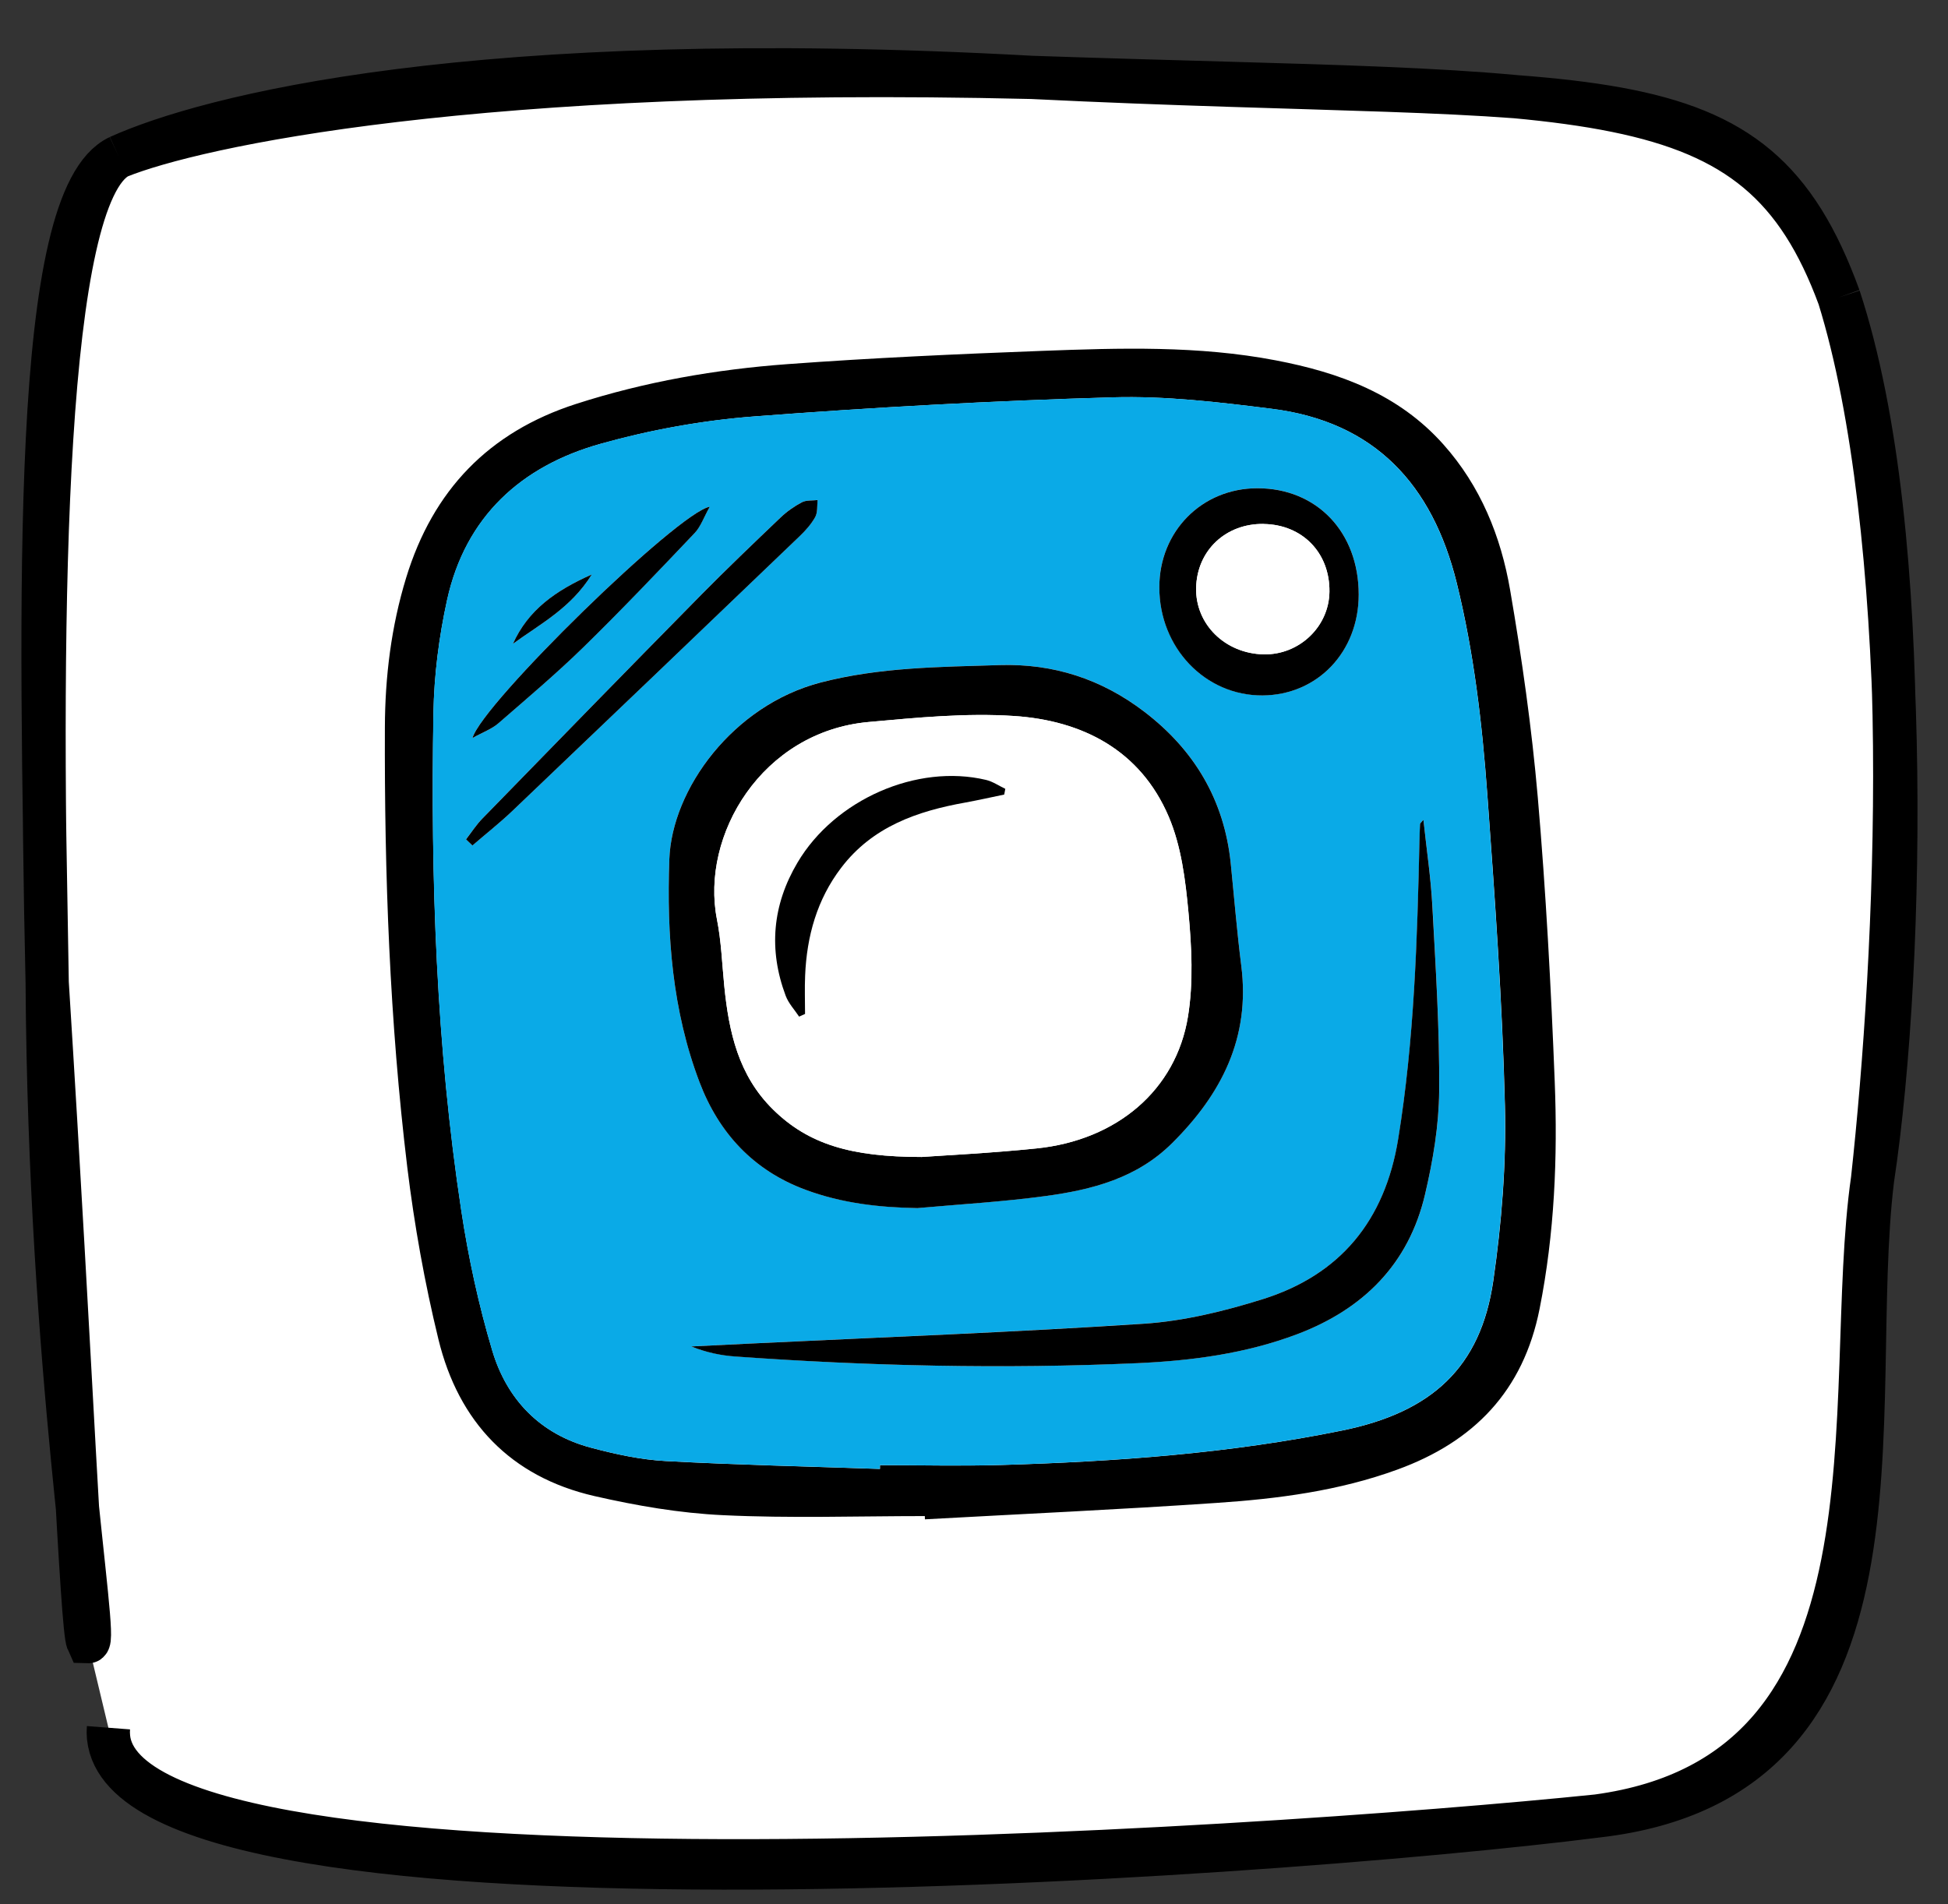
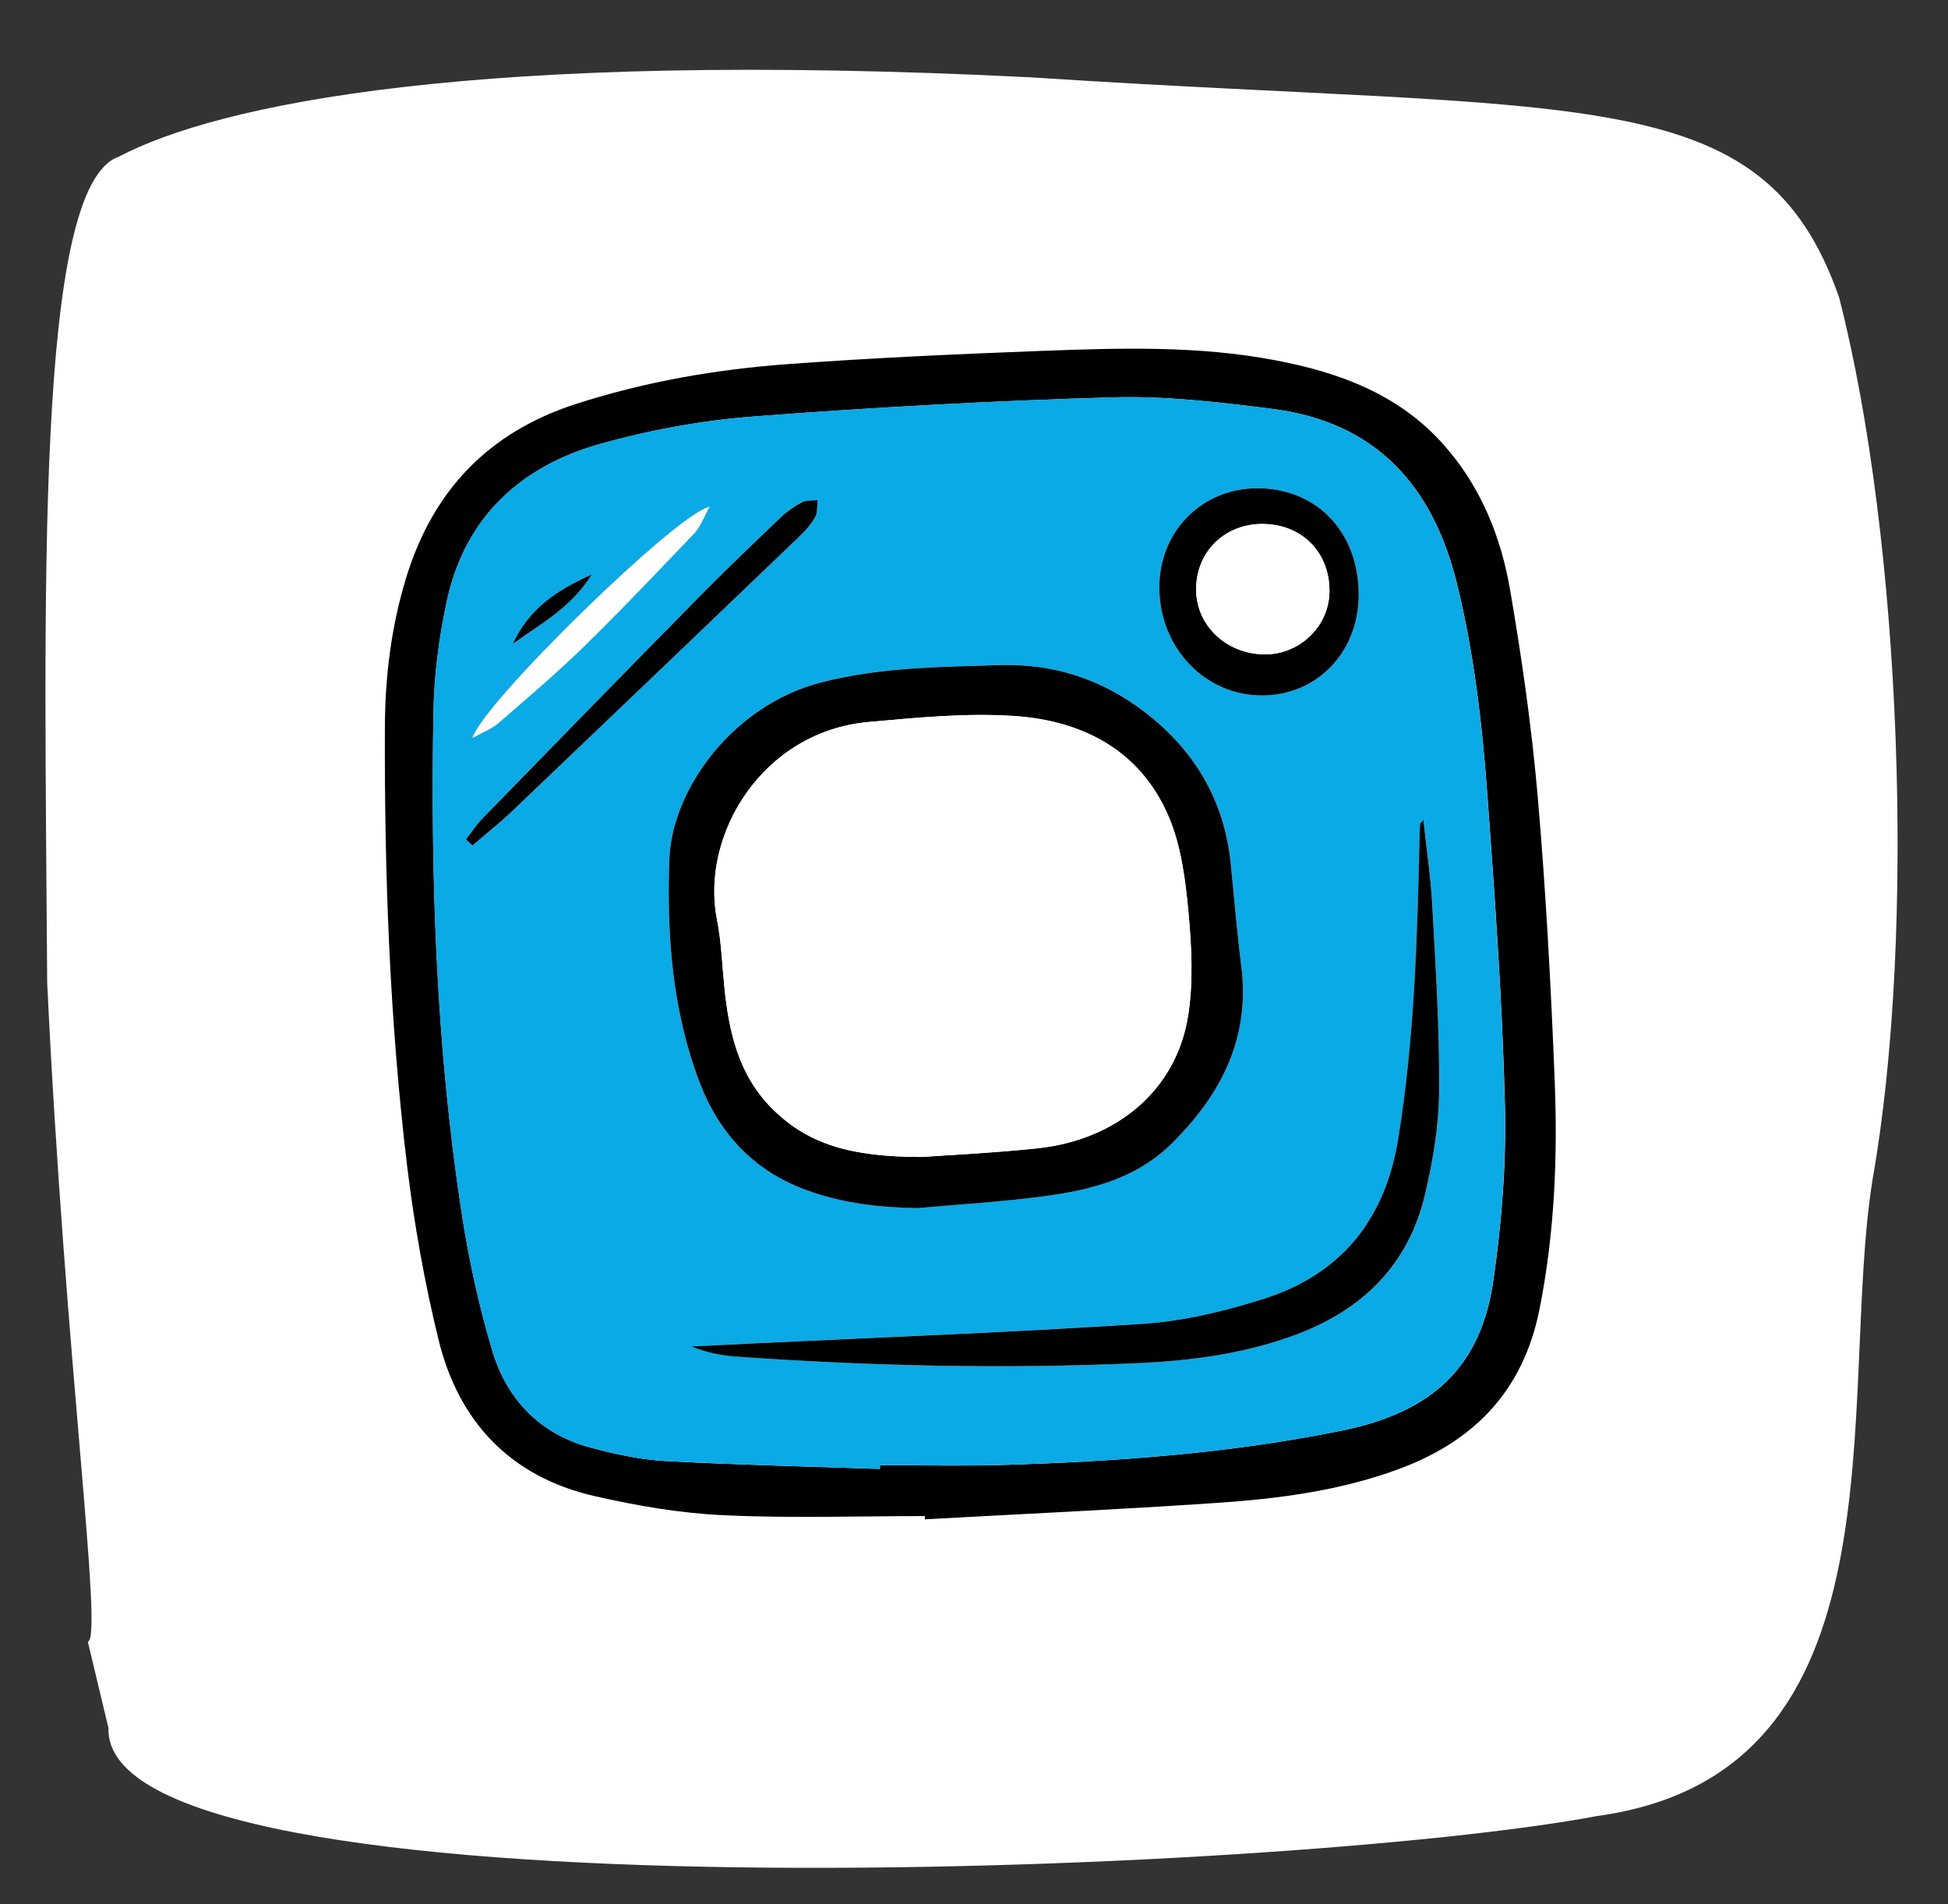
<svg xmlns="http://www.w3.org/2000/svg" width="45" height="44" viewBox="0 0 45 44" fill="none">
  <rect x="0" y="0" width="45" height="44" fill="#333333" stroke="none" />
  <g clip-path="url(#clip0_159_445)">
    <path d="M2.029 37.934C2.392 37.84 1.507 31.475 1.09 22.704C1.033 13.799 0.793 4.285 2.746 3.62C5.017 2.422 10.976 1.137 23.832 1.788C36.581 2.625 40.713 1.808 42.484 6.87C43.926 12.489 44.263 21.56 43.258 27.249C42.442 32.324 44.138 40.962 36.902 41.958C29.78 43.305 2.35 44.451 2.505 39.923" fill="white" />
-     <path d="M1.09 22.704C1.147 31.737 2.283 37.945 2.029 37.934C1.887 37.628 1.651 31.634 1.09 22.704ZM1.09 22.704C0.887 13.758 1.017 4.507 2.745 3.62M1.09 22.704C0.936 13.701 0.707 4.571 2.745 3.62M2.745 3.62C4.767 2.706 10.918 1.075 23.831 1.788M2.745 3.62C4.506 2.908 10.971 1.481 23.831 1.788M23.831 1.788C37.053 2.436 40.493 1.385 42.484 6.87M23.831 1.788C36.89 2.235 40.575 1.702 42.484 6.87M42.484 6.87C44.132 12.174 44.03 22.132 43.257 27.249M42.484 6.87C44.314 12.441 43.817 22.135 43.257 27.249M43.257 27.249C42.53 32.288 44.254 40.963 36.901 41.958M43.257 27.249C42.603 32.609 44.509 41.086 36.901 41.958M36.901 41.958C29.287 42.743 2.11 44.611 2.505 39.923C2.161 44.873 29.258 42.929 36.901 41.958Z" stroke="black" stroke-width="0.999" />
    <g clip-path="url(#clip1_159_445)">
      <path d="M21.364 35.029C19.808 35.029 18.251 35.083 16.7 35.008C15.704 34.962 14.703 34.789 13.728 34.566C11.798 34.122 10.593 32.856 10.128 30.945C9.81 29.64 9.572 28.308 9.409 26.974C9.001 23.599 8.879 20.202 8.891 16.805C8.895 15.633 9.038 14.475 9.382 13.35C10.001 11.327 11.291 9.983 13.307 9.333C14.901 8.819 16.536 8.535 18.195 8.413C20.15 8.269 22.111 8.181 24.071 8.107C25.875 8.04 27.682 7.983 29.471 8.326C30.942 8.607 32.306 9.105 33.342 10.267C34.2 11.228 34.672 12.391 34.885 13.634C35.158 15.221 35.385 16.822 35.524 18.425C35.712 20.608 35.829 22.798 35.915 24.987C35.984 26.745 35.911 28.5 35.566 30.238C35.19 32.139 34.047 33.311 32.282 33.954C30.93 34.448 29.52 34.63 28.1 34.725C25.857 34.878 23.61 34.98 21.366 35.104C21.366 35.078 21.364 35.053 21.364 35.027V35.029ZM20.328 33.939C20.328 33.91 20.328 33.882 20.328 33.853C21.261 33.853 22.194 33.876 23.127 33.849C25.772 33.771 28.405 33.583 31.007 33.052C33.079 32.63 34.205 31.589 34.495 29.602C34.69 28.261 34.799 26.89 34.765 25.537C34.706 23.143 34.533 20.75 34.359 18.361C34.239 16.716 34.049 15.079 33.652 13.469C33.088 11.188 31.75 9.743 29.38 9.446C28.161 9.292 26.925 9.145 25.701 9.181C22.94 9.261 20.181 9.411 17.427 9.622C16.232 9.713 15.027 9.931 13.873 10.255C12.046 10.767 10.753 11.934 10.329 13.864C10.141 14.716 10.028 15.601 10.014 16.474C9.947 20.322 10.079 24.162 10.657 27.971C10.822 29.061 11.057 30.148 11.372 31.204C11.711 32.342 12.484 33.14 13.655 33.45C14.219 33.6 14.802 33.727 15.381 33.758C17.029 33.847 18.681 33.883 20.331 33.94L20.328 33.939Z" fill="black" />
      <path d="M20.328 33.939C18.678 33.882 17.027 33.846 15.379 33.757C14.799 33.725 14.216 33.599 13.652 33.449C12.481 33.139 11.708 32.341 11.369 31.203C11.055 30.147 10.819 29.06 10.654 27.97C10.076 24.161 9.945 20.319 10.011 16.473C10.027 15.601 10.14 14.716 10.326 13.862C10.75 11.933 12.043 10.766 13.87 10.254C15.025 9.929 16.229 9.712 17.424 9.621C20.178 9.41 22.939 9.259 25.698 9.18C26.922 9.144 28.158 9.292 29.378 9.444C31.747 9.742 33.085 11.187 33.649 13.468C34.046 15.077 34.238 16.715 34.357 18.36C34.53 20.749 34.703 23.142 34.762 25.535C34.796 26.888 34.687 28.26 34.492 29.6C34.203 31.588 33.077 32.628 31.004 33.051C28.404 33.581 25.769 33.769 23.124 33.848C22.192 33.875 21.258 33.852 20.325 33.852C20.325 33.88 20.325 33.909 20.325 33.937L20.328 33.939ZM21.187 27.913C22.175 27.823 23.168 27.766 24.15 27.634C25.224 27.489 26.261 27.223 27.076 26.412C28.215 25.279 28.887 23.976 28.674 22.31C28.574 21.521 28.51 20.729 28.43 19.939C28.28 18.477 27.585 17.323 26.434 16.443C25.448 15.689 24.336 15.328 23.089 15.366C21.703 15.41 20.318 15.415 18.959 15.767C16.936 16.292 15.52 18.229 15.462 19.852C15.398 21.61 15.53 23.347 16.16 25.005C16.608 26.183 17.412 27.046 18.608 27.489C19.438 27.796 20.303 27.897 21.187 27.911V27.913ZM32.882 18.943C32.829 19.007 32.807 19.023 32.805 19.038C32.798 19.158 32.795 19.279 32.793 19.4C32.742 21.712 32.672 24.021 32.301 26.314C31.994 28.2 30.96 29.458 29.163 30.019C28.278 30.295 27.353 30.522 26.434 30.582C23.404 30.781 20.368 30.895 17.333 31.042C16.878 31.063 16.424 31.086 15.969 31.109C16.307 31.244 16.645 31.315 16.985 31.34C20.079 31.564 23.176 31.634 26.276 31.494C27.534 31.439 28.779 31.275 29.967 30.825C31.49 30.249 32.544 29.21 32.921 27.593C33.103 26.813 33.24 26.002 33.248 25.204C33.257 23.785 33.166 22.364 33.091 20.945C33.055 20.291 32.956 19.639 32.883 18.942L32.882 18.943ZM31.387 13.737C31.387 12.294 30.422 11.281 29.047 11.28C27.767 11.28 26.781 12.274 26.781 13.566C26.781 14.963 27.84 16.073 29.166 16.066C30.436 16.059 31.385 15.062 31.387 13.736V13.737ZM10.765 19.393C10.815 19.44 10.863 19.487 10.912 19.534C11.223 19.266 11.547 19.013 11.842 18.73C14.055 16.62 16.263 14.505 18.47 12.389C18.607 12.257 18.74 12.111 18.832 11.946C18.891 11.837 18.871 11.685 18.888 11.553C18.767 11.567 18.627 11.552 18.525 11.604C18.347 11.698 18.176 11.818 18.031 11.957C17.415 12.545 16.799 13.132 16.201 13.738C14.51 15.456 12.828 17.182 11.146 18.909C11.004 19.054 10.891 19.231 10.765 19.391V19.393ZM10.915 17.051C11.16 16.916 11.359 16.845 11.507 16.715C12.177 16.134 12.855 15.561 13.488 14.942C14.361 14.088 15.203 13.2 16.046 12.316C16.185 12.168 16.256 11.954 16.395 11.708C15.664 11.833 11.143 16.253 10.914 17.051H10.915ZM11.849 14.875C12.477 14.417 13.184 14.054 13.671 13.273C12.83 13.646 12.2 14.098 11.849 14.875Z" fill="#0AAAE7" />
      <path d="M21.187 27.913C20.303 27.899 19.438 27.798 18.609 27.49C17.412 27.048 16.608 26.184 16.16 25.006C15.53 23.348 15.399 21.611 15.462 19.854C15.52 18.23 16.936 16.294 18.959 15.769C20.32 15.416 21.703 15.41 23.089 15.367C24.337 15.328 25.448 15.691 26.435 16.445C27.585 17.324 28.279 18.478 28.43 19.941C28.51 20.73 28.574 21.523 28.674 22.311C28.887 23.977 28.216 25.281 27.076 26.413C26.261 27.224 25.224 27.49 24.15 27.635C23.168 27.768 22.175 27.825 21.187 27.914V27.913ZM21.292 26.732C21.827 26.694 22.891 26.642 23.949 26.534C25.799 26.343 27.167 25.189 27.444 23.486C27.571 22.704 27.53 21.877 27.455 21.08C27.386 20.332 27.288 19.547 26.998 18.868C26.341 17.33 25.003 16.648 23.428 16.543C22.315 16.469 21.182 16.581 20.064 16.682C17.603 16.906 16.18 19.297 16.563 21.242C16.663 21.748 16.68 22.27 16.732 22.785C16.838 23.843 17.057 24.848 17.86 25.636C18.675 26.439 19.663 26.732 21.293 26.732H21.292Z" fill="black" />
      <path d="M32.882 18.943C32.956 19.64 33.055 20.292 33.089 20.947C33.166 22.365 33.257 23.785 33.246 25.205C33.24 26.003 33.103 26.814 32.92 27.594C32.542 29.212 31.488 30.251 29.965 30.827C28.776 31.276 27.531 31.44 26.275 31.496C23.175 31.634 20.078 31.564 16.984 31.342C16.643 31.318 16.305 31.245 15.968 31.11C16.423 31.087 16.876 31.064 17.331 31.043C20.366 30.897 23.402 30.783 26.433 30.584C27.353 30.522 28.278 30.296 29.161 30.02C30.959 29.459 31.993 28.202 32.299 26.315C32.671 24.024 32.74 21.715 32.791 19.401C32.794 19.28 32.797 19.161 32.804 19.04C32.804 19.023 32.828 19.009 32.88 18.945L32.882 18.943Z" fill="black" />
      <path d="M31.387 13.737C31.387 15.062 30.436 16.059 29.166 16.068C27.84 16.076 26.779 14.965 26.781 13.568C26.781 12.274 27.767 11.28 29.047 11.281C30.422 11.281 31.387 12.296 31.387 13.738V13.737ZM29.194 12.106C28.315 12.092 27.651 12.72 27.631 13.582C27.613 14.423 28.3 15.101 29.19 15.12C30.012 15.137 30.701 14.48 30.711 13.671C30.721 12.775 30.088 12.122 29.194 12.108V12.106Z" fill="black" />
      <path d="M10.766 19.393C10.891 19.231 11.003 19.056 11.146 18.91C12.827 17.183 14.51 15.457 16.201 13.74C16.799 13.134 17.415 12.546 18.031 11.958C18.176 11.819 18.347 11.699 18.525 11.605C18.627 11.552 18.765 11.569 18.888 11.554C18.873 11.687 18.891 11.839 18.832 11.947C18.74 12.112 18.607 12.26 18.47 12.391C16.263 14.507 14.055 16.621 11.842 18.731C11.546 19.014 11.222 19.268 10.913 19.535C10.863 19.488 10.815 19.441 10.766 19.394V19.393Z" fill="black" />
-       <path d="M10.915 17.051C11.143 16.253 15.665 11.833 16.396 11.708C16.257 11.954 16.187 12.169 16.047 12.316C15.205 13.202 14.363 14.088 13.49 14.942C12.857 15.561 12.178 16.134 11.509 16.715C11.359 16.845 11.161 16.914 10.917 17.051H10.915Z" fill="black" />
      <path d="M11.849 14.875C12.198 14.098 12.83 13.646 13.671 13.273C13.185 14.054 12.477 14.417 11.849 14.875Z" fill="black" />
      <path d="M21.292 26.732C19.661 26.732 18.674 26.439 17.858 25.636C17.056 24.848 16.837 23.843 16.731 22.785C16.68 22.27 16.662 21.748 16.561 21.242C16.178 19.297 17.601 16.904 20.062 16.682C21.18 16.581 22.313 16.469 23.427 16.543C25.002 16.648 26.34 17.33 26.997 18.868C27.287 19.548 27.384 20.333 27.453 21.08C27.527 21.877 27.569 22.704 27.442 23.486C27.165 25.189 25.797 26.343 23.948 26.534C22.891 26.644 21.827 26.694 21.29 26.732H21.292ZM23.199 18.358L23.225 18.225C23.076 18.155 22.935 18.055 22.779 18.018C21.184 17.641 19.29 18.472 18.425 19.926C17.844 20.905 17.751 21.94 18.151 23.007C18.216 23.182 18.356 23.328 18.462 23.488C18.507 23.466 18.553 23.447 18.599 23.425C18.599 23.129 18.589 22.832 18.6 22.537C18.638 21.628 18.873 20.784 19.431 20.05C20.157 19.095 21.193 18.74 22.31 18.539C22.608 18.486 22.904 18.418 23.201 18.357L23.199 18.358Z" fill="white" />
      <path d="M29.194 12.106C30.088 12.121 30.721 12.772 30.711 13.67C30.703 14.478 30.013 15.136 29.19 15.118C28.3 15.1 27.611 14.423 27.631 13.58C27.651 12.718 28.315 12.092 29.194 12.105V12.106Z" fill="white" />
-       <path d="M23.199 18.358C22.902 18.42 22.607 18.486 22.309 18.541C21.192 18.74 20.156 19.097 19.43 20.052C18.873 20.784 18.637 21.63 18.599 22.539C18.586 22.835 18.597 23.131 18.597 23.427C18.552 23.448 18.506 23.468 18.46 23.489C18.354 23.33 18.216 23.183 18.15 23.008C17.75 21.941 17.843 20.907 18.424 19.928C19.287 18.472 21.183 17.641 22.778 18.02C22.934 18.057 23.075 18.156 23.223 18.226L23.198 18.36L23.199 18.358Z" fill="black" />
    </g>
  </g>
  <defs>
    <clipPath id="clip0_159_445">
      <rect width="44.749" height="43.35" fill="white" transform="translate(0 0.624)" />
    </clipPath>
    <clipPath id="clip1_159_445">
      <rect width="27.049" height="27.049" fill="white" transform="translate(8.891 8.057)" />
    </clipPath>
  </defs>
</svg>